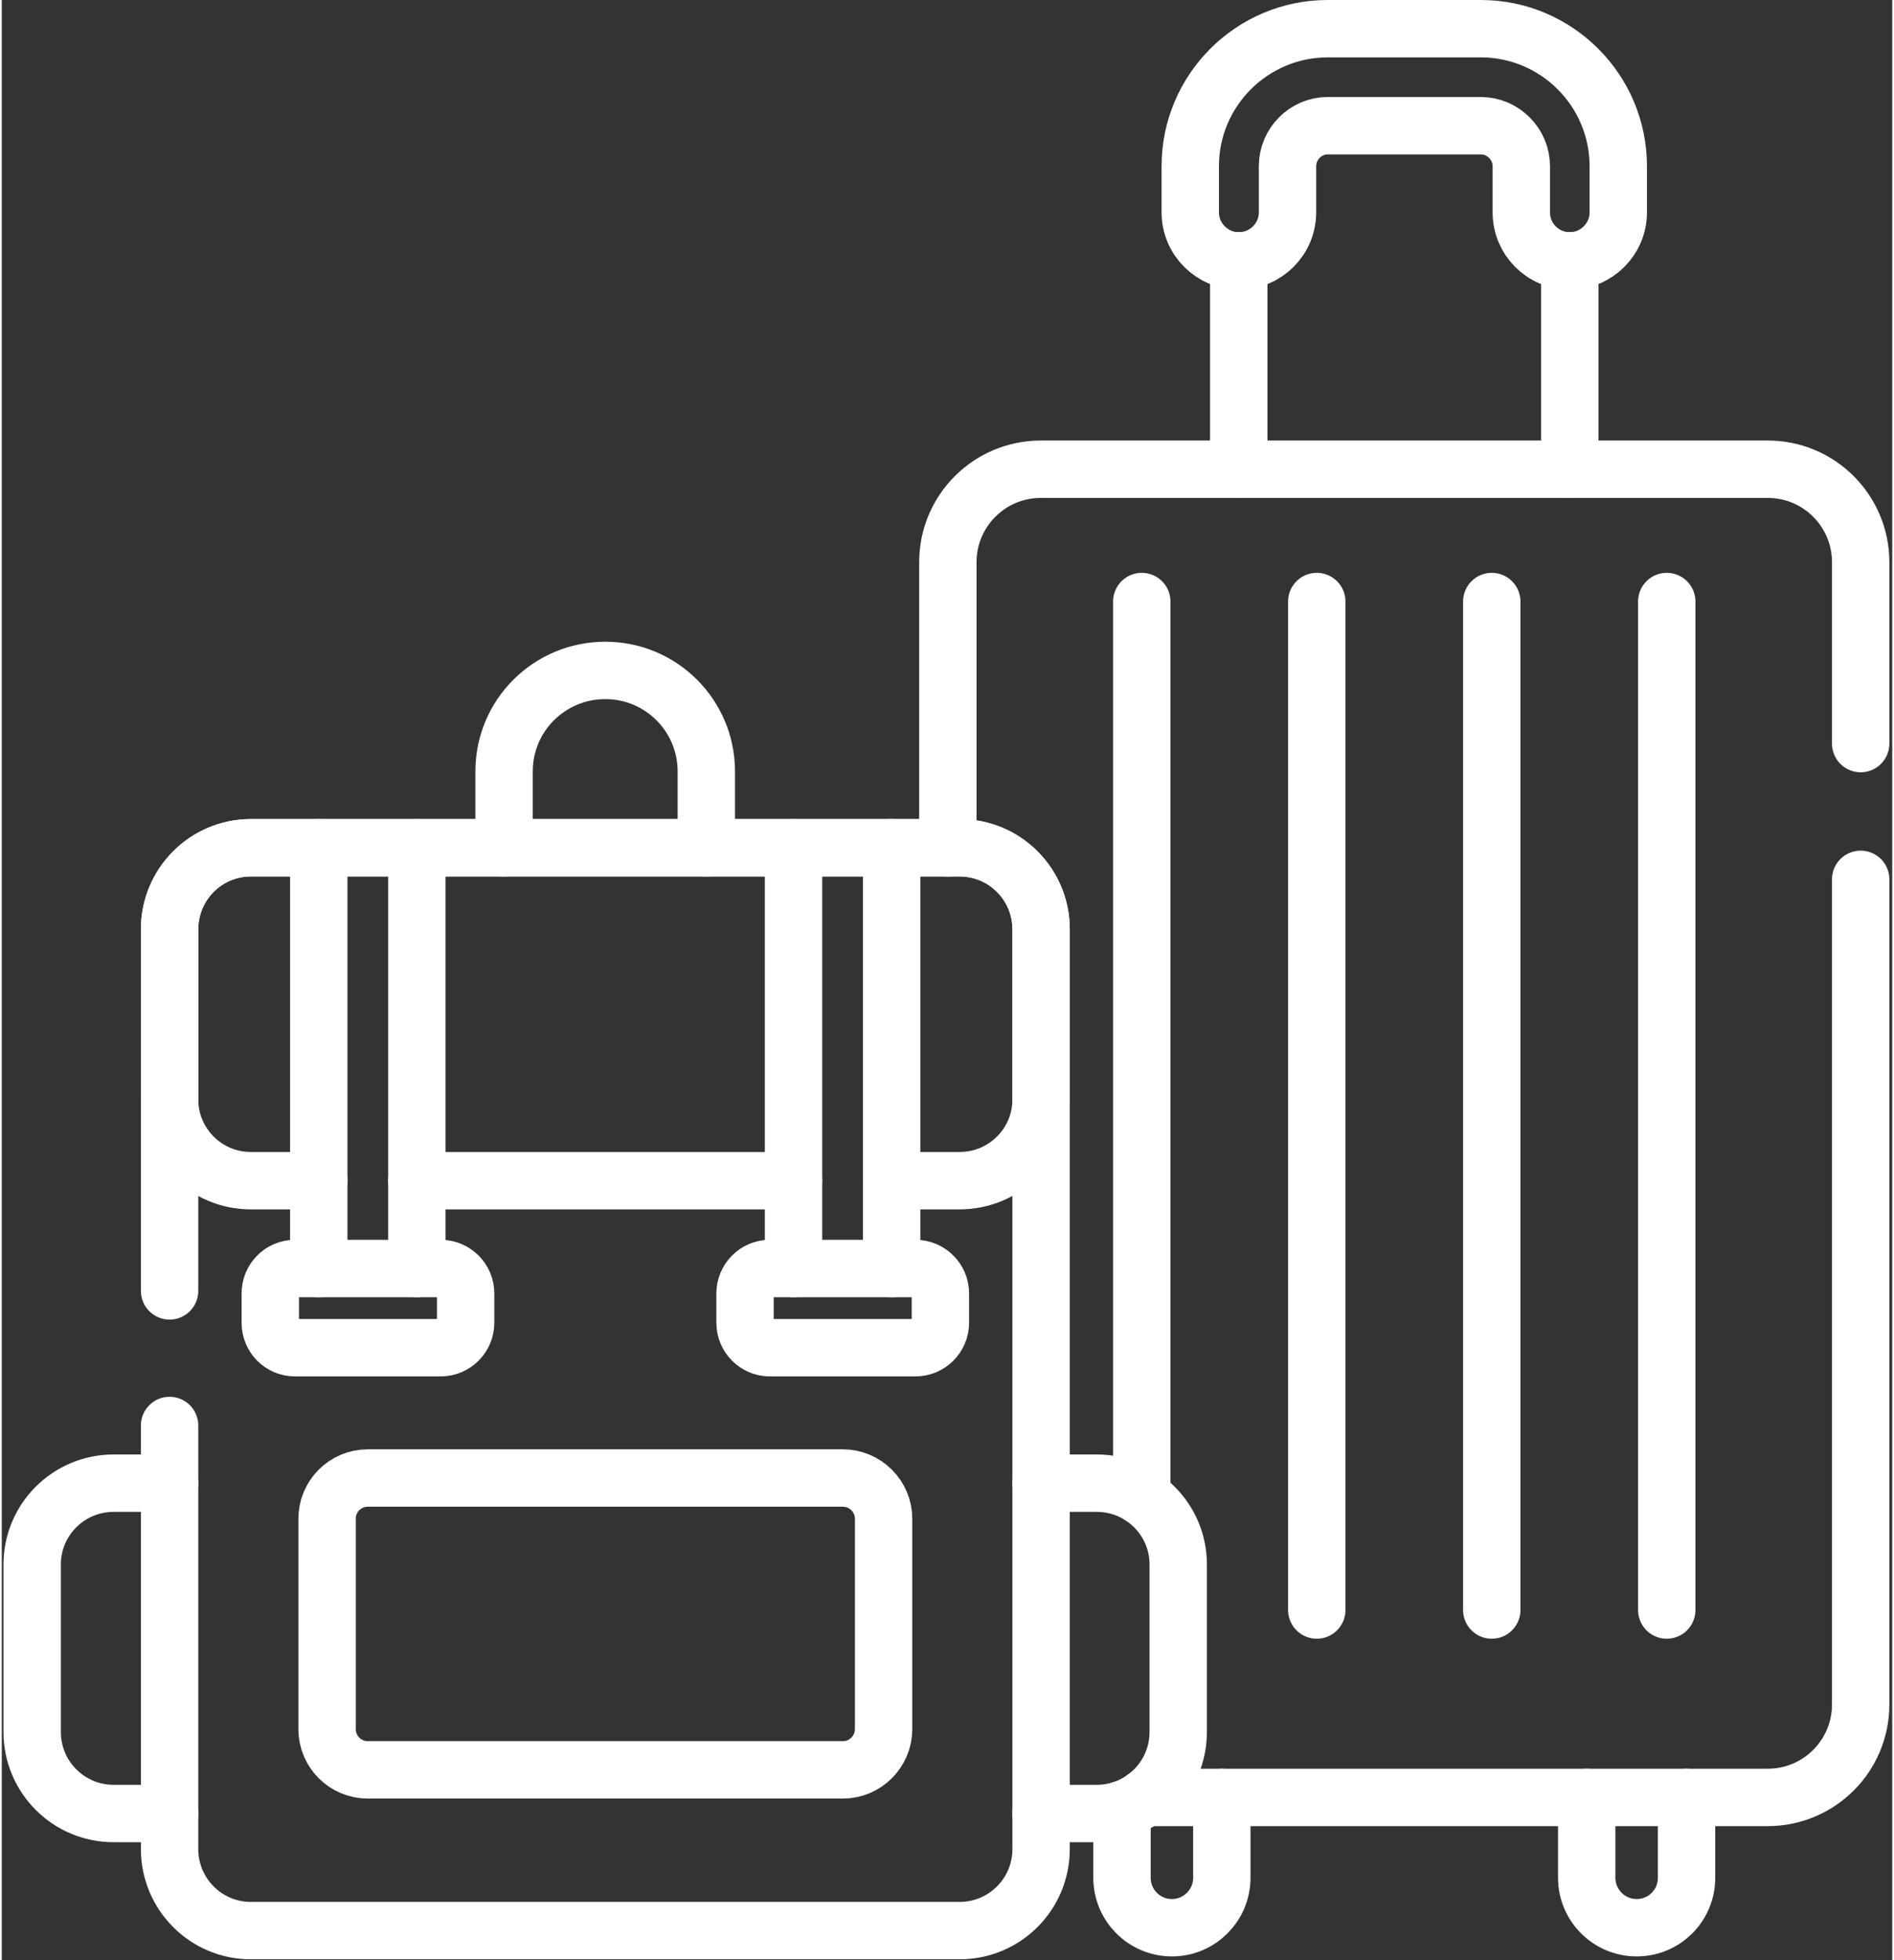
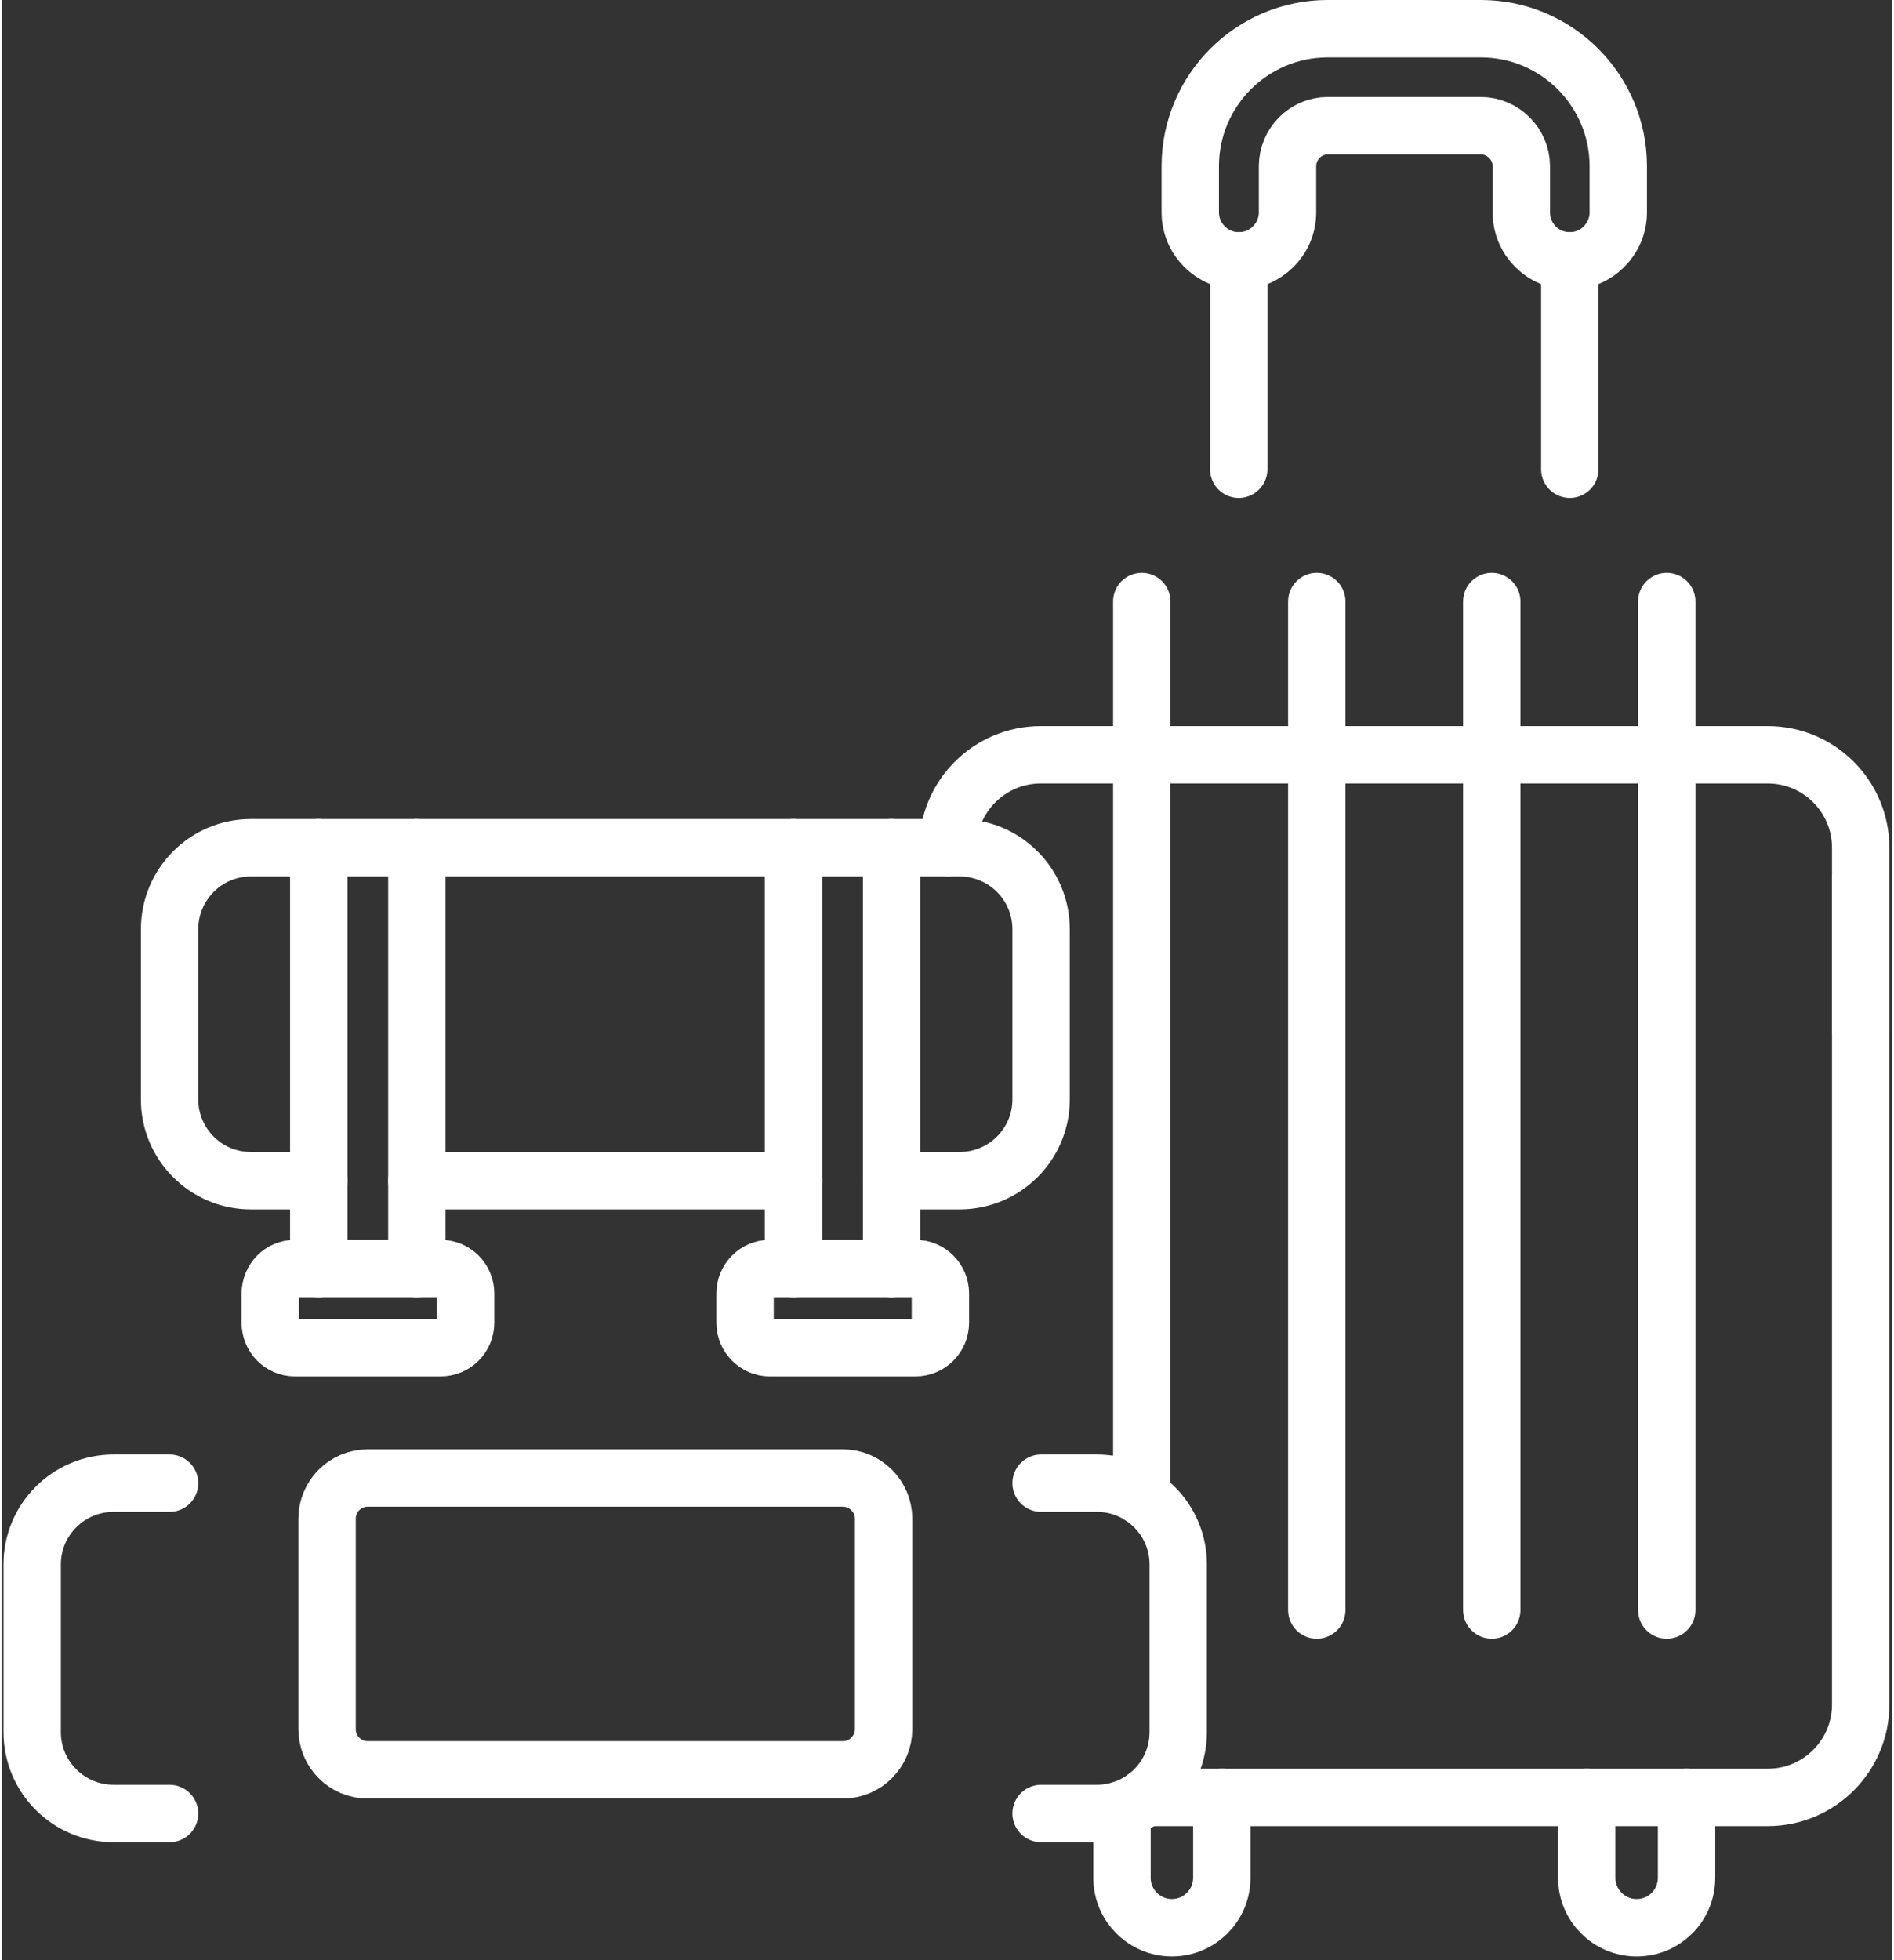
<svg xmlns="http://www.w3.org/2000/svg" version="1.2" viewBox="0 0 659 683" width="58" height="60">
  <rect x="0" y="0" width="659" height="683" fill="#333333" stroke="none" />
  <title>travel-tourism</title>
  <defs>
    <clipPath clipPathUnits="userSpaceOnUse" id="cp1">
      <path d="m-12 0h682.67v682.67h-682.67z" />
    </clipPath>
  </defs>
  <style>
		.s0 { fill: none;stroke: #ffffff;stroke-linecap: round;stroke-linejoin: round;stroke-width: 20 } 
	</style>
  <g id="g3093">
    <g id="g3095">
      <g id="Clip-Path: g3097" clip-path="url(#cp1)">
        <g id="g3097">
          <g id="g3103">
            <path id="path3105" fill-rule="evenodd" class="s0" d="m587.3 626.3v28c0 9.6-7.7 17.4-17.4 17.4-9.6 0-17.4-7.8-17.4-17.4v-28" />
          </g>
          <g id="g3107">
            <path id="path3109" fill-rule="evenodd" class="s0" d="m425.3 626.3v28c0 9.6-7.8 17.4-17.4 17.4-9.6 0-17.4-7.8-17.4-17.4v-23.8" />
          </g>
          <g id="g3111">
            <path id="path3113" fill-rule="evenodd" class="s0" d="m648 306.4v287.5c0 17.9-14.5 32.4-32.4 32.4h-217" />
          </g>
          <g id="g3115">
-             <path id="path3117" fill-rule="evenodd" class="s0" d="m329.8 295.4v-99.5c0-17.9 14.5-32.4 32.4-32.4h253.4c17.9 0 32.4 14.5 32.4 32.4v63.2" />
+             <path id="path3117" fill-rule="evenodd" class="s0" d="m329.8 295.4c0-17.9 14.5-32.4 32.4-32.4h253.4c17.9 0 32.4 14.5 32.4 32.4v63.2" />
          </g>
          <g id="g3119">
            <path id="path3121" fill-rule="evenodd" class="s0" d="m397.4 521.5v-311.9" />
          </g>
          <g id="g3123">
            <path id="path3125" fill-rule="evenodd" class="s0" d="m458.4 209.6v351.4" />
          </g>
          <g id="g3127">
            <path id="path3129" fill-rule="evenodd" class="s0" d="m519.4 209.6v351.4" />
          </g>
          <g id="g3131">
            <path id="path3133" fill-rule="evenodd" class="s0" d="m580.4 209.6v351.4" />
          </g>
          <g id="g3135">
            <path id="path3137" fill-rule="evenodd" class="s0" d="m546.6 163.5v-72.6" />
          </g>
          <g id="g3139">
            <path id="path3141" fill-rule="evenodd" class="s0" d="m431.2 163.5v-72.6" />
          </g>
          <g id="g3143">
            <path id="path3145" fill-rule="evenodd" class="s0" d="m546.6 90.9c-9.4 0-16.9-7.6-16.9-16.9v-16.1c0-7.7-6.4-14.1-14.1-14.1h-53.4c-7.7 0-14 6.4-14 14.1v16.1c0 9.3-7.6 16.9-17 16.9-9.3 0-16.9-7.6-16.9-16.9v-16.1c0-26.4 21.5-47.9 47.9-47.9h53.4c26.4 0 47.9 21.5 47.9 47.9v16.1c0 9.3-7.6 16.9-16.9 16.9z" />
          </g>
          <g id="g3147">
-             <path id="path3149" fill-rule="evenodd" class="s0" d="m58.5 449.8v-126c0-15.7 12.7-28.4 28.3-28.4h247.1c15.7 0 28.4 12.7 28.4 28.4v320.5c0 15.7-12.7 28.4-28.4 28.4h-247.1c-15.6 0-28.3-12.7-28.3-28.4v-147.6" />
-           </g>
+             </g>
          <g id="g3151">
            <path id="path3153" fill-rule="evenodd" class="s0" d="m110.5 411.4h-23.7c-15.6 0-28.3-12.7-28.3-28.3v-59.3c0-15.7 12.7-28.4 28.3-28.4h247.1c15.7 0 28.4 12.7 28.4 28.4v59.3c0 15.6-12.7 28.3-28.4 28.3h-23.7" />
          </g>
          <g id="g3155">
            <path id="path3157" fill-rule="evenodd" class="s0" d="m276 411.4h-131.3" />
          </g>
          <g id="g3159">
            <path id="path3161" fill-rule="evenodd" class="s0" d="m113.4 529.2v73.3c0 7.8 6.3 14.2 14.2 14.2h165.6c7.8 0 14.2-6.4 14.2-14.2v-73.3c0-7.8-6.4-14.2-14.2-14.2h-165.6c-7.9 0-14.2 6.4-14.2 14.2z" />
          </g>
          <g id="g3163">
            <path id="path3165" fill-rule="evenodd" class="s0" d="m362.3 631.9h19.4c15.7 0 28.4-12.7 28.4-28.4v-58.4c0-15.6-12.7-28.3-28.4-28.3h-19.4" />
          </g>
          <g id="g3167">
            <path id="path3169" fill-rule="evenodd" class="s0" d="m58.5 516.8h-19.5c-15.7 0-28.4 12.7-28.4 28.3v58.4c0 15.7 12.7 28.4 28.4 28.4h19.5" />
          </g>
          <g id="g3171">
-             <path id="path3173" fill-rule="evenodd" class="s0" d="m175.1 295.4v-26.6c0-19.5 15.8-35.2 35.3-35.2 19.4 0 35.2 15.7 35.2 35.2v26.6" />
-           </g>
+             </g>
          <g id="g3175">
            <path id="path3177" fill-rule="evenodd" class="s0" d="m310.2 442v-146.6" />
          </g>
          <g id="g3179">
            <path id="path3181" fill-rule="evenodd" class="s0" d="m276 295.4v146.6" />
          </g>
          <g id="g3183">
            <path id="path3185" fill-rule="evenodd" class="s0" d="m144.7 442v-146.6" />
          </g>
          <g id="g3187">
            <path id="path3189" fill-rule="evenodd" class="s0" d="m110.5 295.4v146.6" />
          </g>
          <g id="g3191">
            <path id="path3193" fill-rule="evenodd" class="s0" d="m318.5 469.6h-50.8c-4.7 0-8.6-3.9-8.6-8.7v-10.2c0-4.8 3.9-8.7 8.6-8.7h50.8c4.8 0 8.7 3.9 8.7 8.7v10.2c0 4.8-3.9 8.7-8.7 8.7z" />
          </g>
          <g id="g3195">
            <path id="path3197" fill-rule="evenodd" class="s0" d="m153 469.6h-50.8c-4.8 0-8.6-3.9-8.6-8.7v-10.2c0-4.8 3.8-8.7 8.6-8.7h50.8c4.8 0 8.7 3.9 8.7 8.7v10.2c0 4.8-3.9 8.7-8.7 8.7z" />
          </g>
        </g>
      </g>
    </g>
  </g>
</svg>